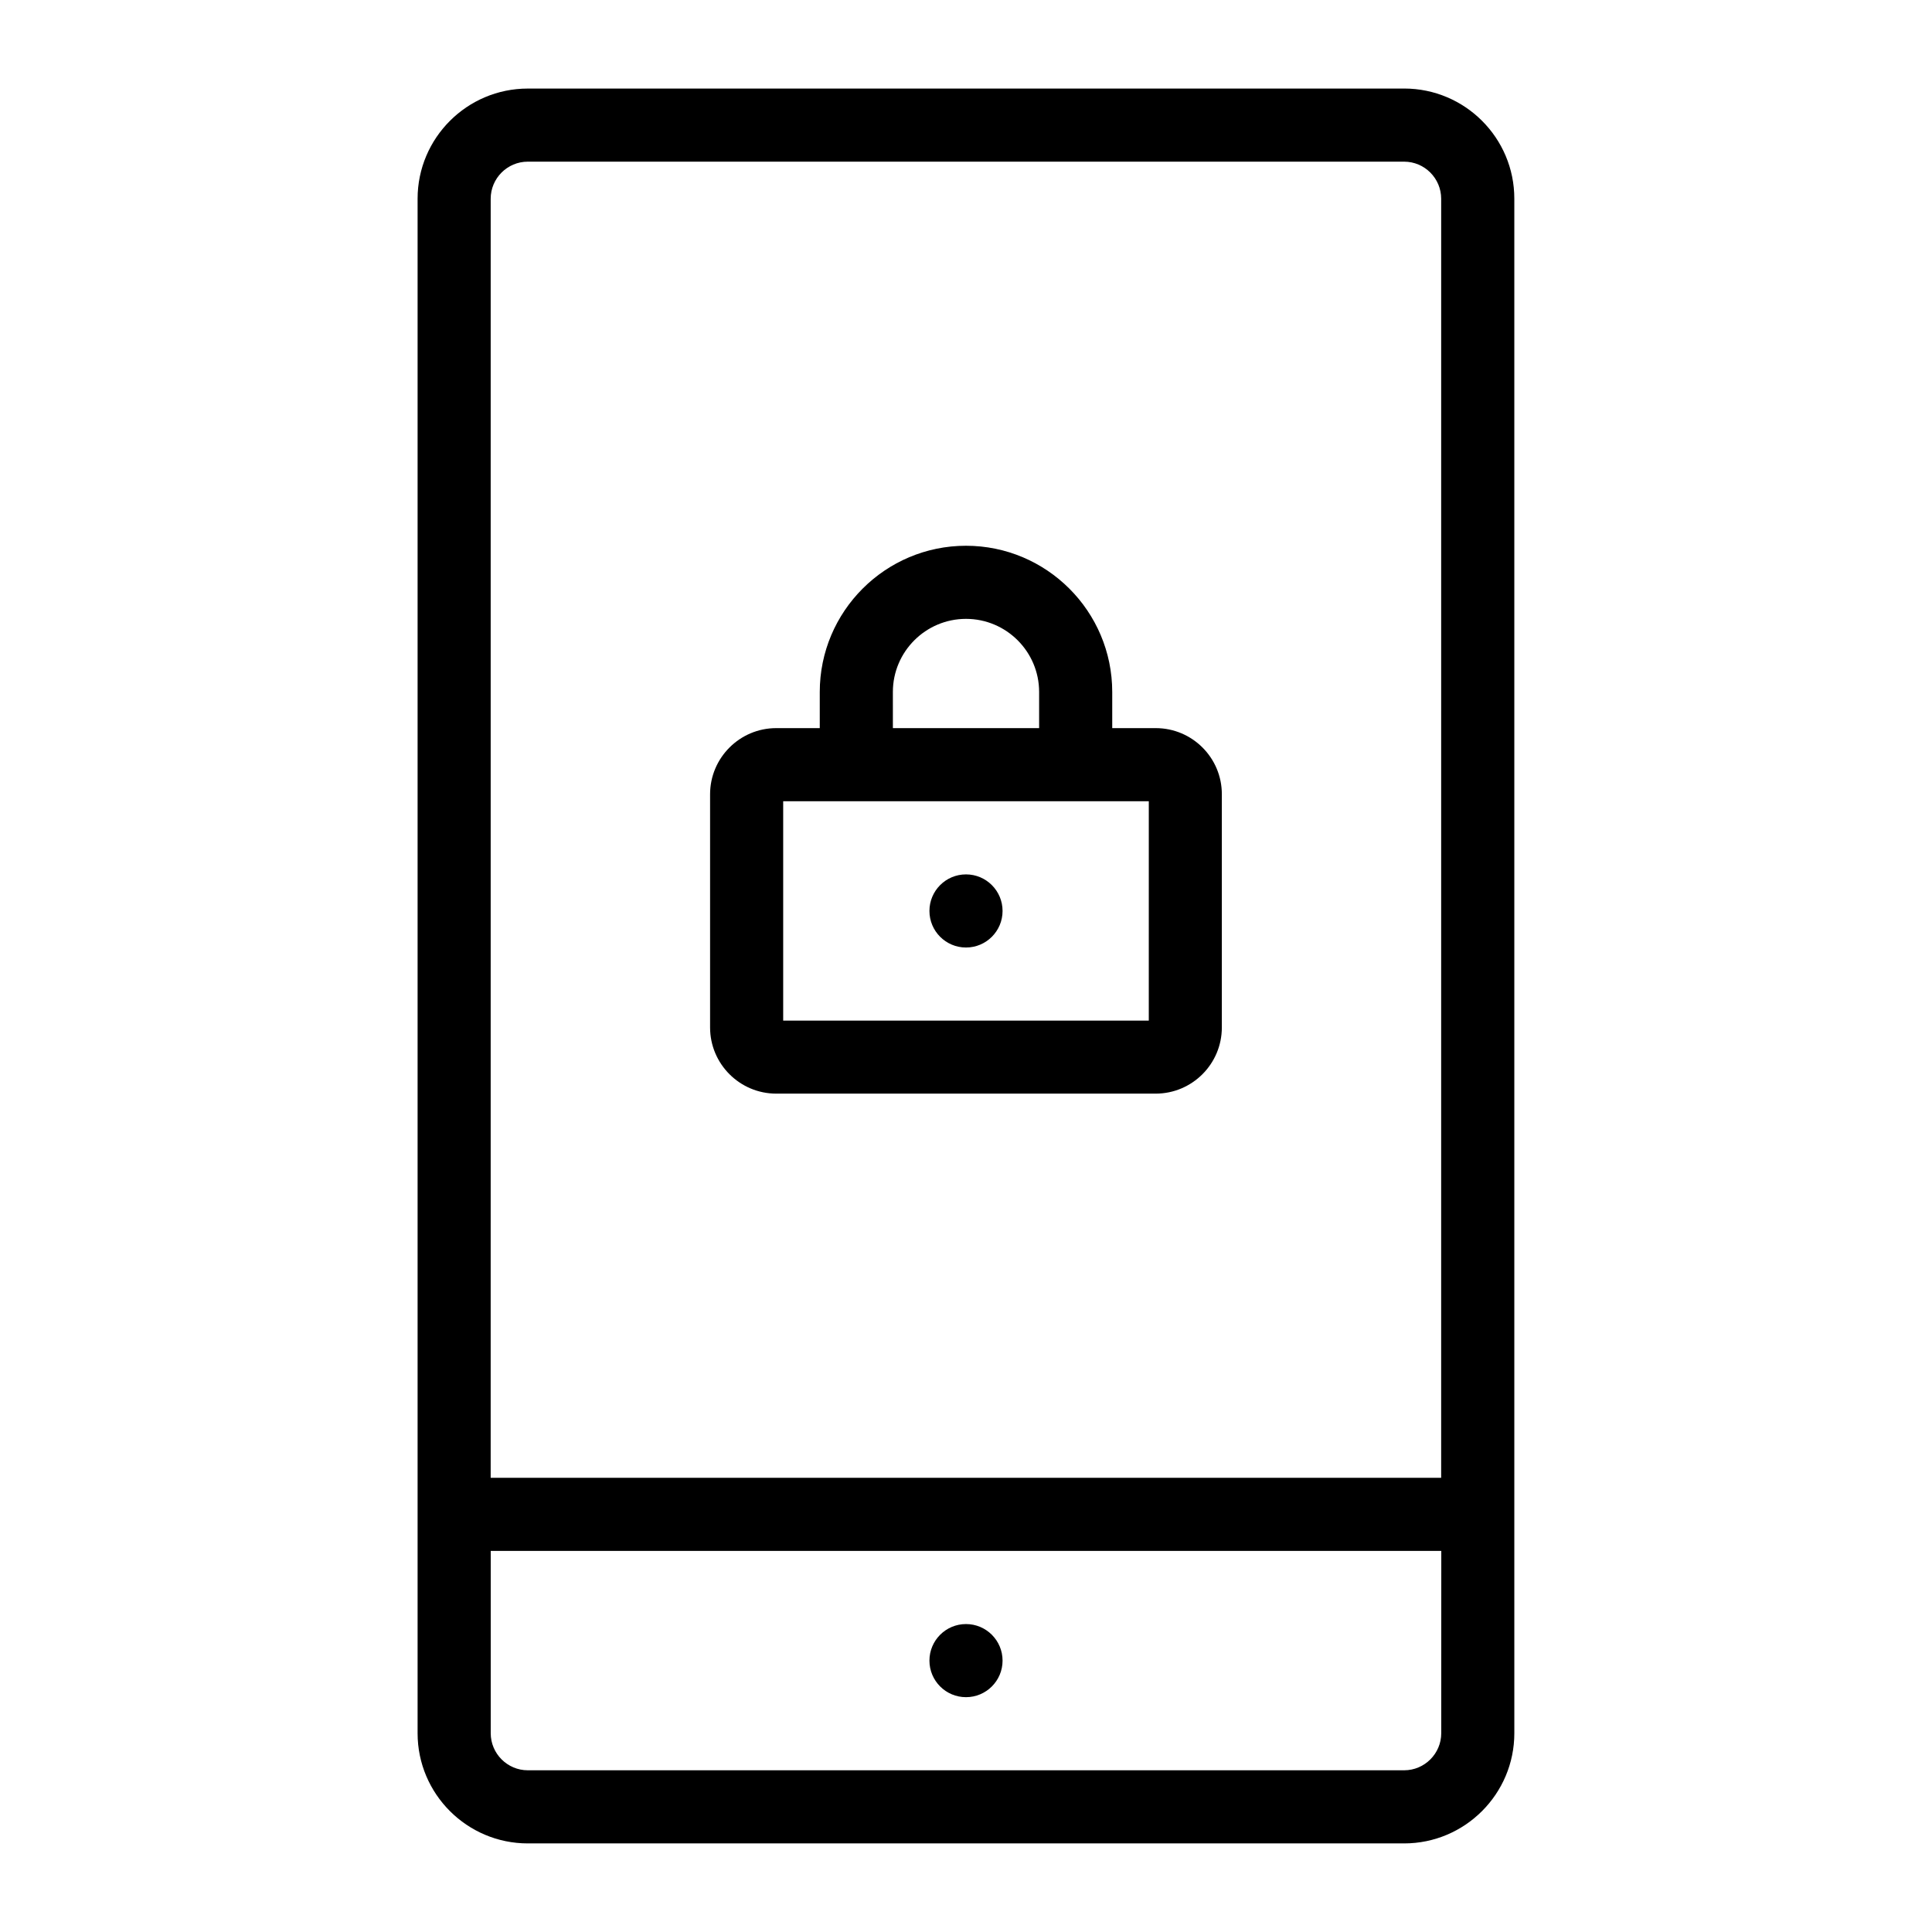
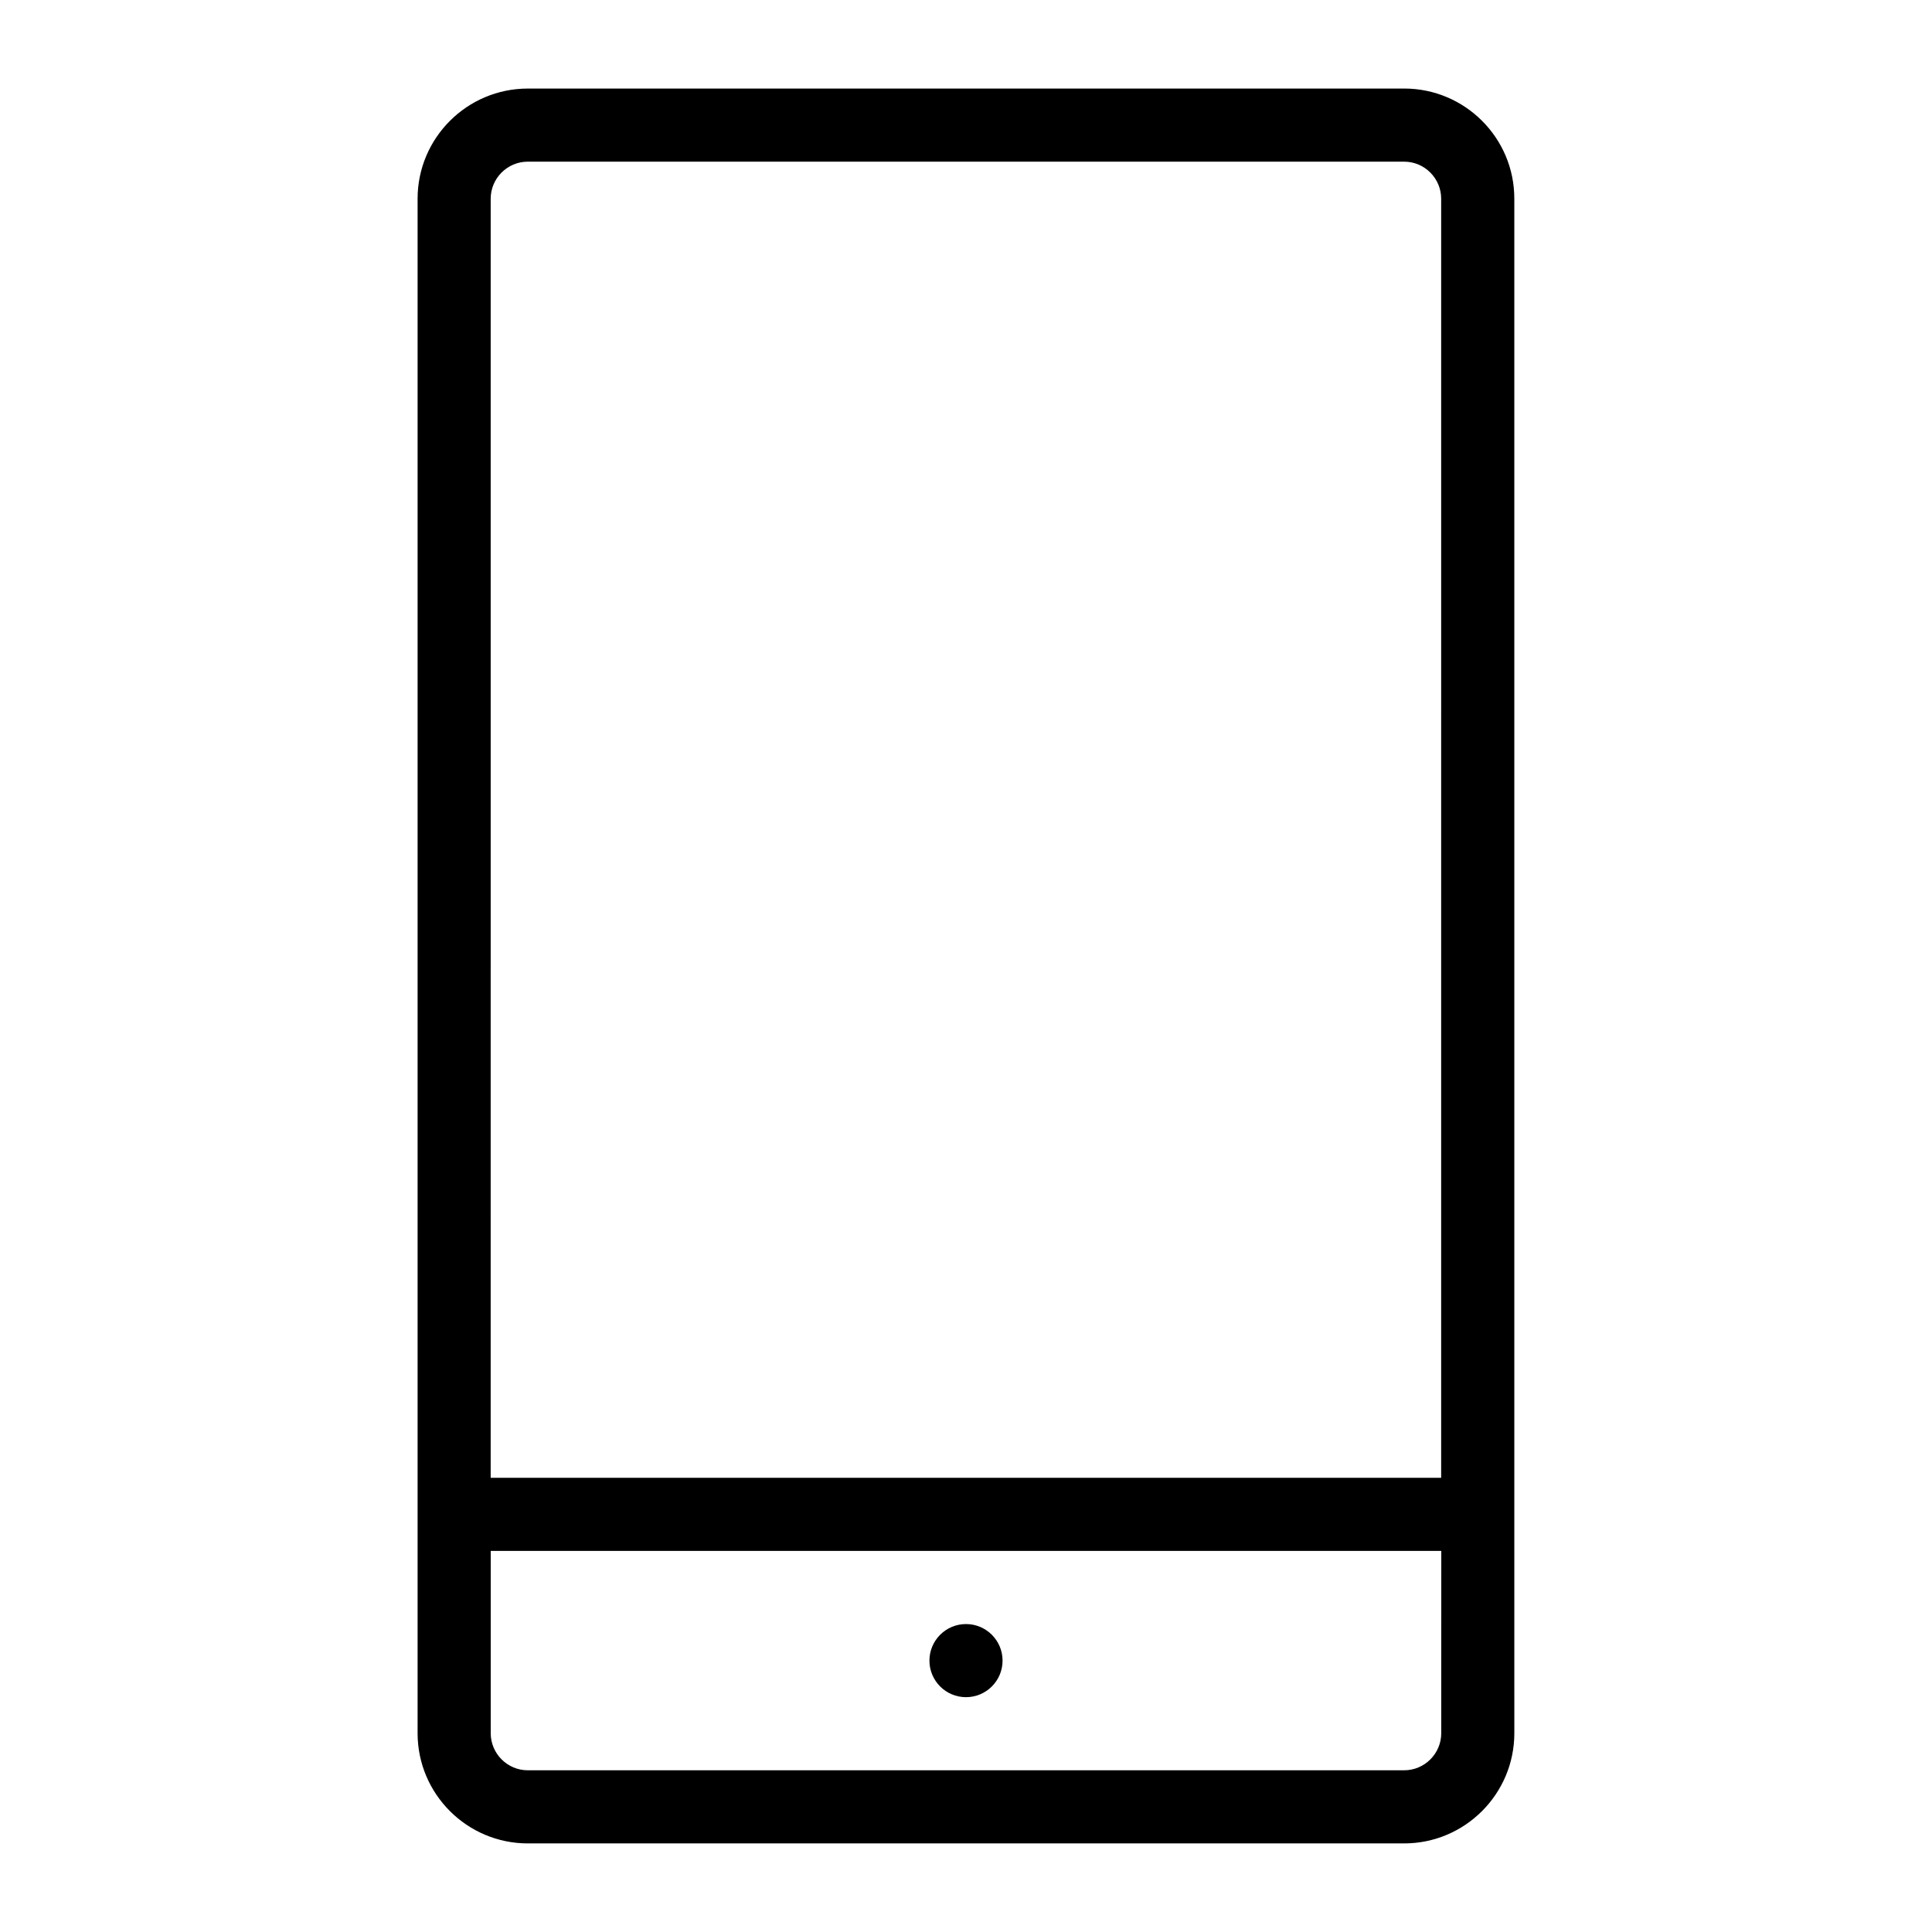
<svg xmlns="http://www.w3.org/2000/svg" fill="#000000" width="800px" height="800px" version="1.1" viewBox="144 144 512 512">
  <g>
    <path d="m516.12 167.47h-232.25c-16.102 0-29.203 13.098-29.203 29.199v406.65c0 16.102 13.102 29.203 29.203 29.203h232.24c16.102 0 29.203-13.098 29.203-29.203l-0.004-57.996v-348.66c0.02-16.102-13.078-29.199-29.184-29.199zm9.824 435.85c0 5.406-4.418 9.824-9.824 9.824h-232.25c-5.406 0-9.824-4.418-9.824-9.824v-48.309h251.91zm0-67.684h-251.91l0.004-338.97c0-5.406 4.418-9.824 9.824-9.824h232.24c5.426 0 9.824 4.418 9.824 9.824l-0.004 338.97z" />
    <path d="m409.69 584.08c0 5.352-4.34 9.688-9.688 9.688-5.352 0-9.691-4.336-9.691-9.688 0-5.352 4.34-9.688 9.691-9.688 5.348 0 9.688 4.336 9.688 9.688" />
-     <path d="m409.69 385.41c0 5.352-4.34 9.691-9.688 9.691-5.352 0-9.691-4.34-9.691-9.691s4.34-9.688 9.691-9.688c5.348 0 9.688 4.336 9.688 9.688" />
-     <path d="m450.28 336.96h-11.527v-9.574c0-21.375-17.383-38.754-38.754-38.754-21.375 0-38.754 17.383-38.754 38.754v9.574h-11.531c-9.668 0-17.535 7.867-17.535 17.535v61.793c0 9.668 7.867 17.535 17.535 17.535h100.55c9.668 0 17.535-7.867 17.535-17.535v-61.793c0.023-9.668-7.844-17.535-17.516-17.535zm-69.66-9.574c0-10.695 8.699-19.379 19.379-19.379 10.676 0 19.379 8.68 19.379 19.379v9.574h-38.754zm67.82 87.082h-96.887v-58.133h96.891z" />
  </g>
</svg>